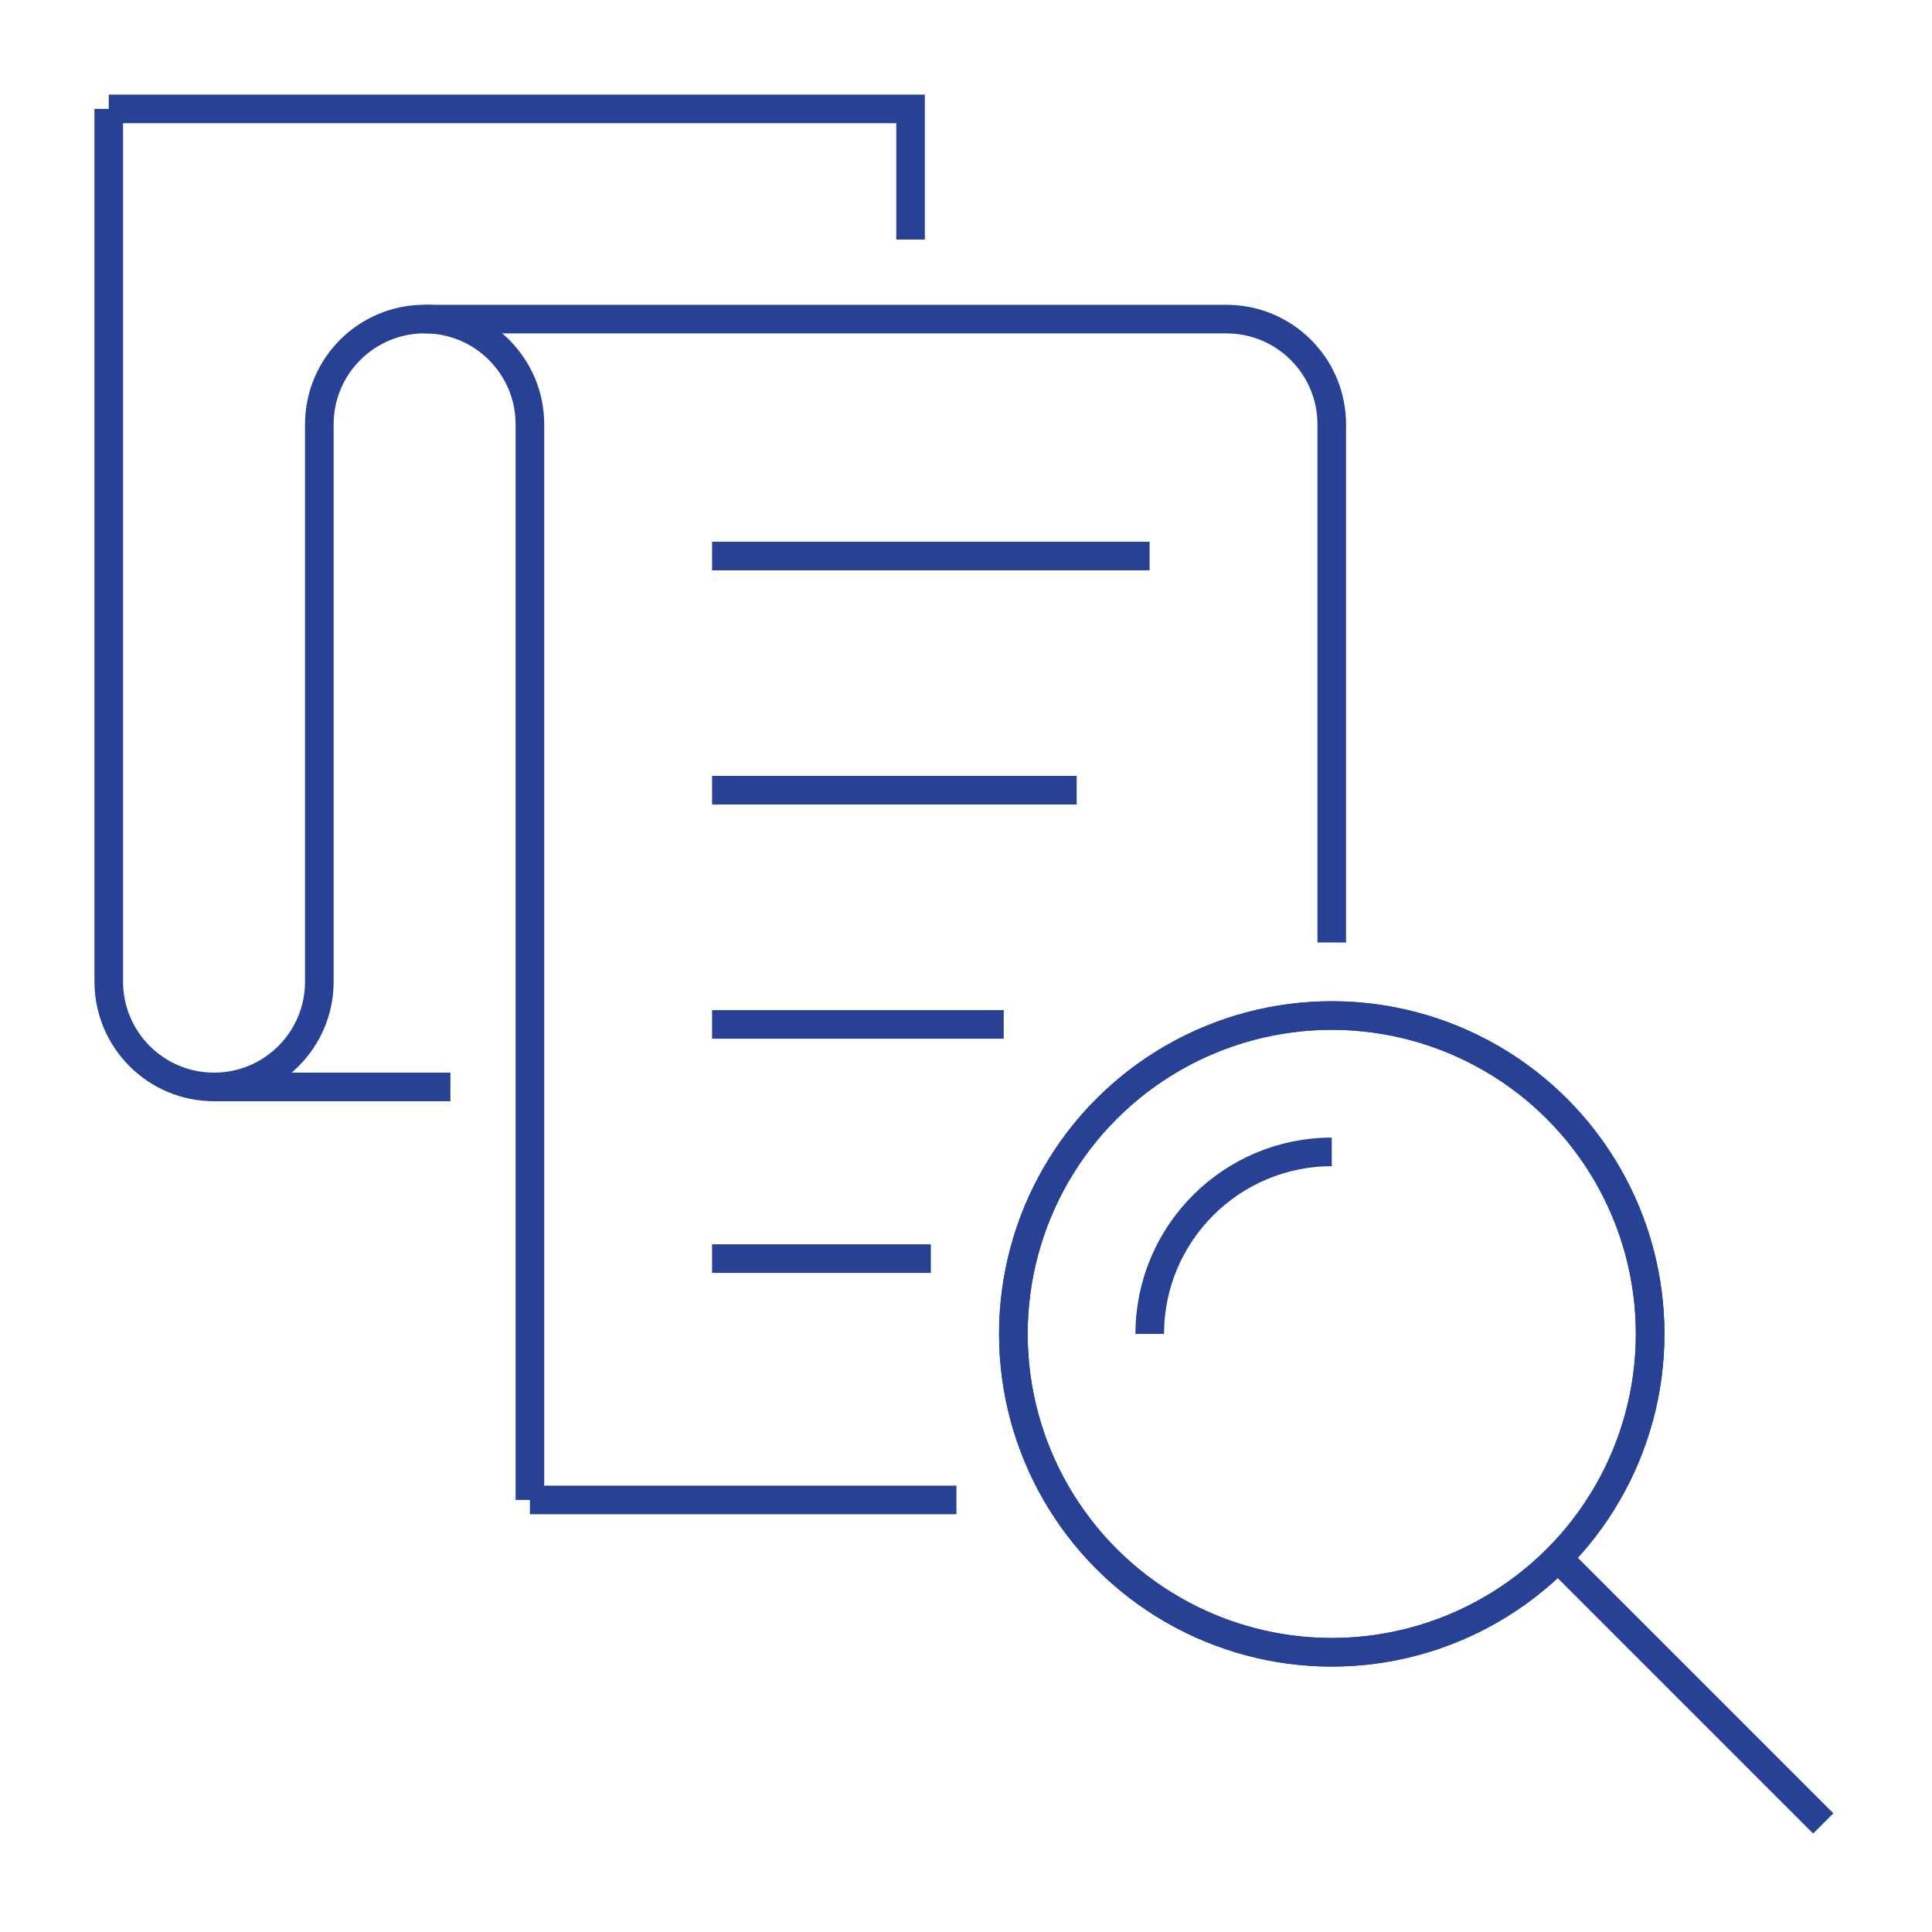
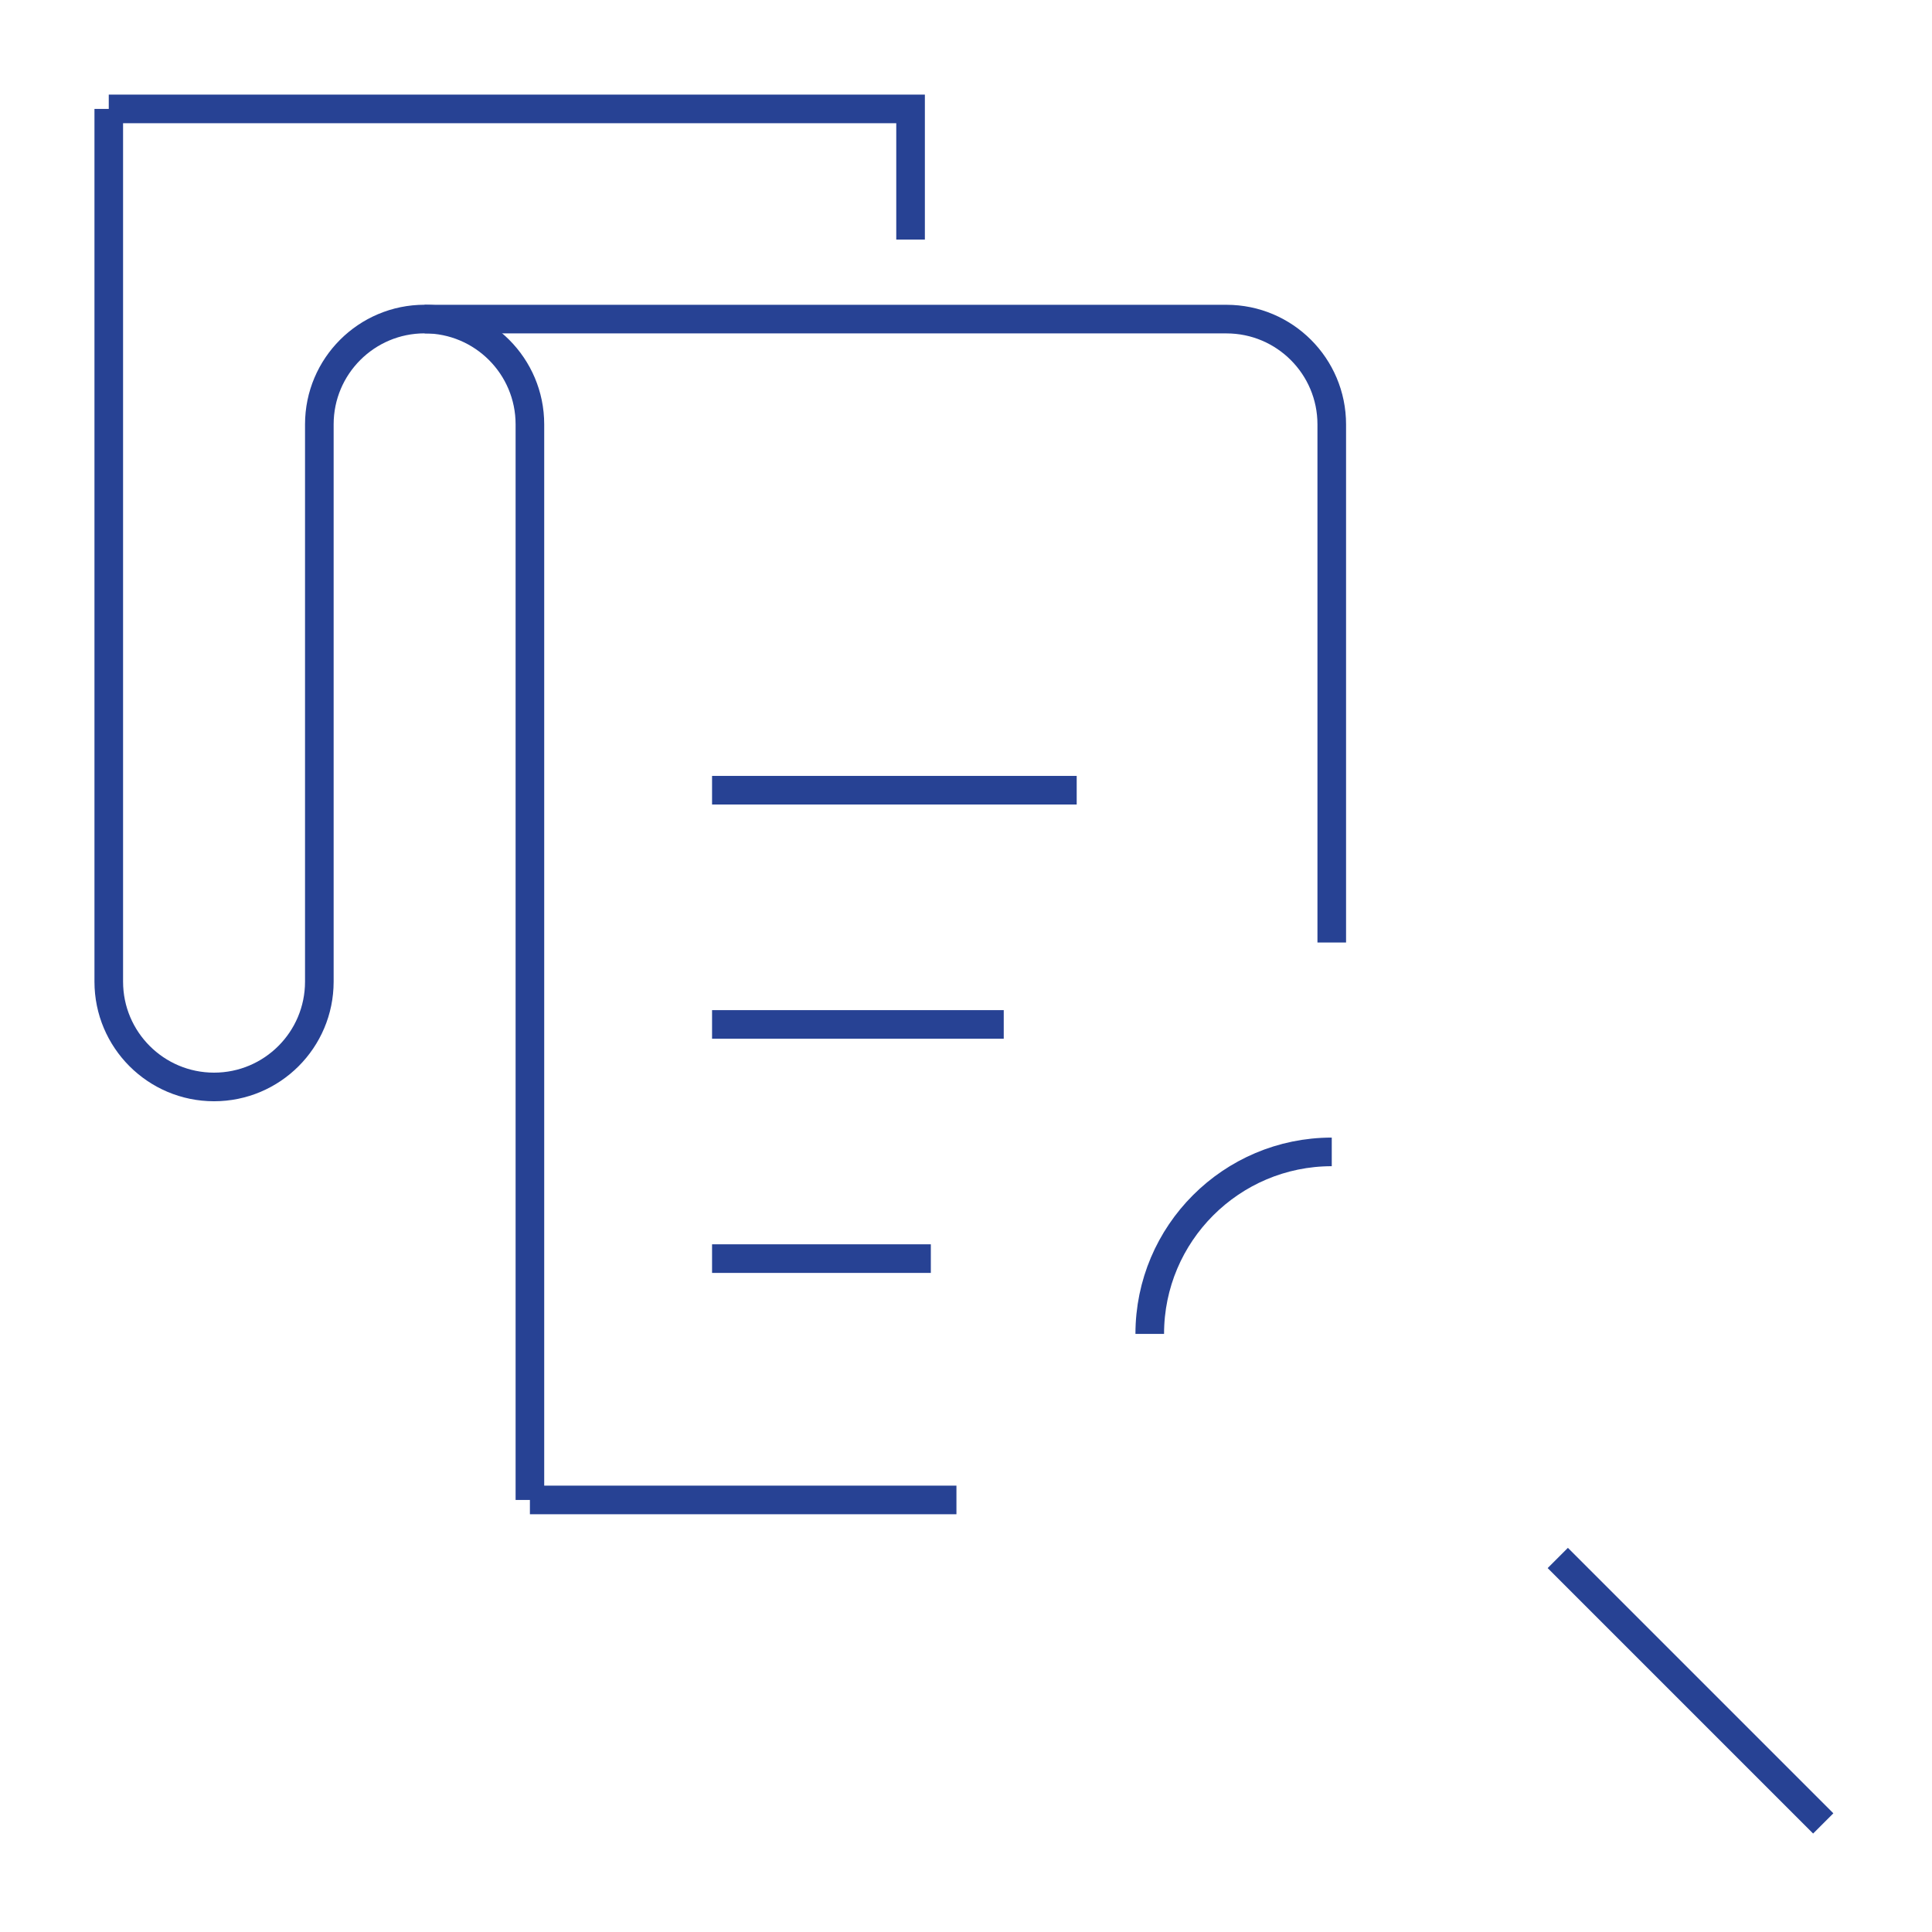
<svg xmlns="http://www.w3.org/2000/svg" id="Layer_1" data-name="Layer 1" viewBox="0 0 405.17 405.24">
  <defs>
    <style>
      .cls-1 {
        fill: none;
        stroke: #274294;
        stroke-miterlimit: 10;
        stroke-width: 6px;
      }
    </style>
  </defs>
  <g>
    <path class="cls-1" d="M279.29,197.66v-108.66c0-12.19-9.89-22.08-22.08-22.08H89.05" />
    <polyline class="cls-1" points="22.81 22.84 190.96 22.84 190.96 50.24" />
    <path class="cls-1" d="M22.81,22.84v183.03c0,12.19,9.89,22.08,22.08,22.08s22.08-9.89,22.08-22.08v-116.88c0-12.19,9.89-22.08,22.08-22.08s22.08,9.89,22.08,22.08v225.57" />
    <g>
      <line class="cls-1" x1="149.33" y1="263.95" x2="195.21" y2="263.95" />
      <line class="cls-1" x1="149.33" y1="214.84" x2="210.5" y2="214.84" />
      <line class="cls-1" x1="149.33" y1="165.72" x2="225.8" y2="165.72" />
-       <line class="cls-1" x1="149.33" y1="116.61" x2="241.09" y2="116.61" />
    </g>
-     <line class="cls-1" x1="44.89" y1="227.95" x2="94.46" y2="227.95" />
    <line class="cls-1" x1="111.13" y1="314.56" x2="200.58" y2="314.56" />
  </g>
-   <circle class="cls-1" cx="279.29" cy="279.74" r="66.77" />
  <path class="cls-1" d="M241.12,279.74c0-21.05,17.12-38.17,38.17-38.17M279.29,241.57" />
-   <circle class="cls-1" cx="279.29" cy="279.74" r="66.77" />
  <line class="cls-1" x1="326.69" y1="326.73" x2="382.36" y2="382.4" />
</svg>